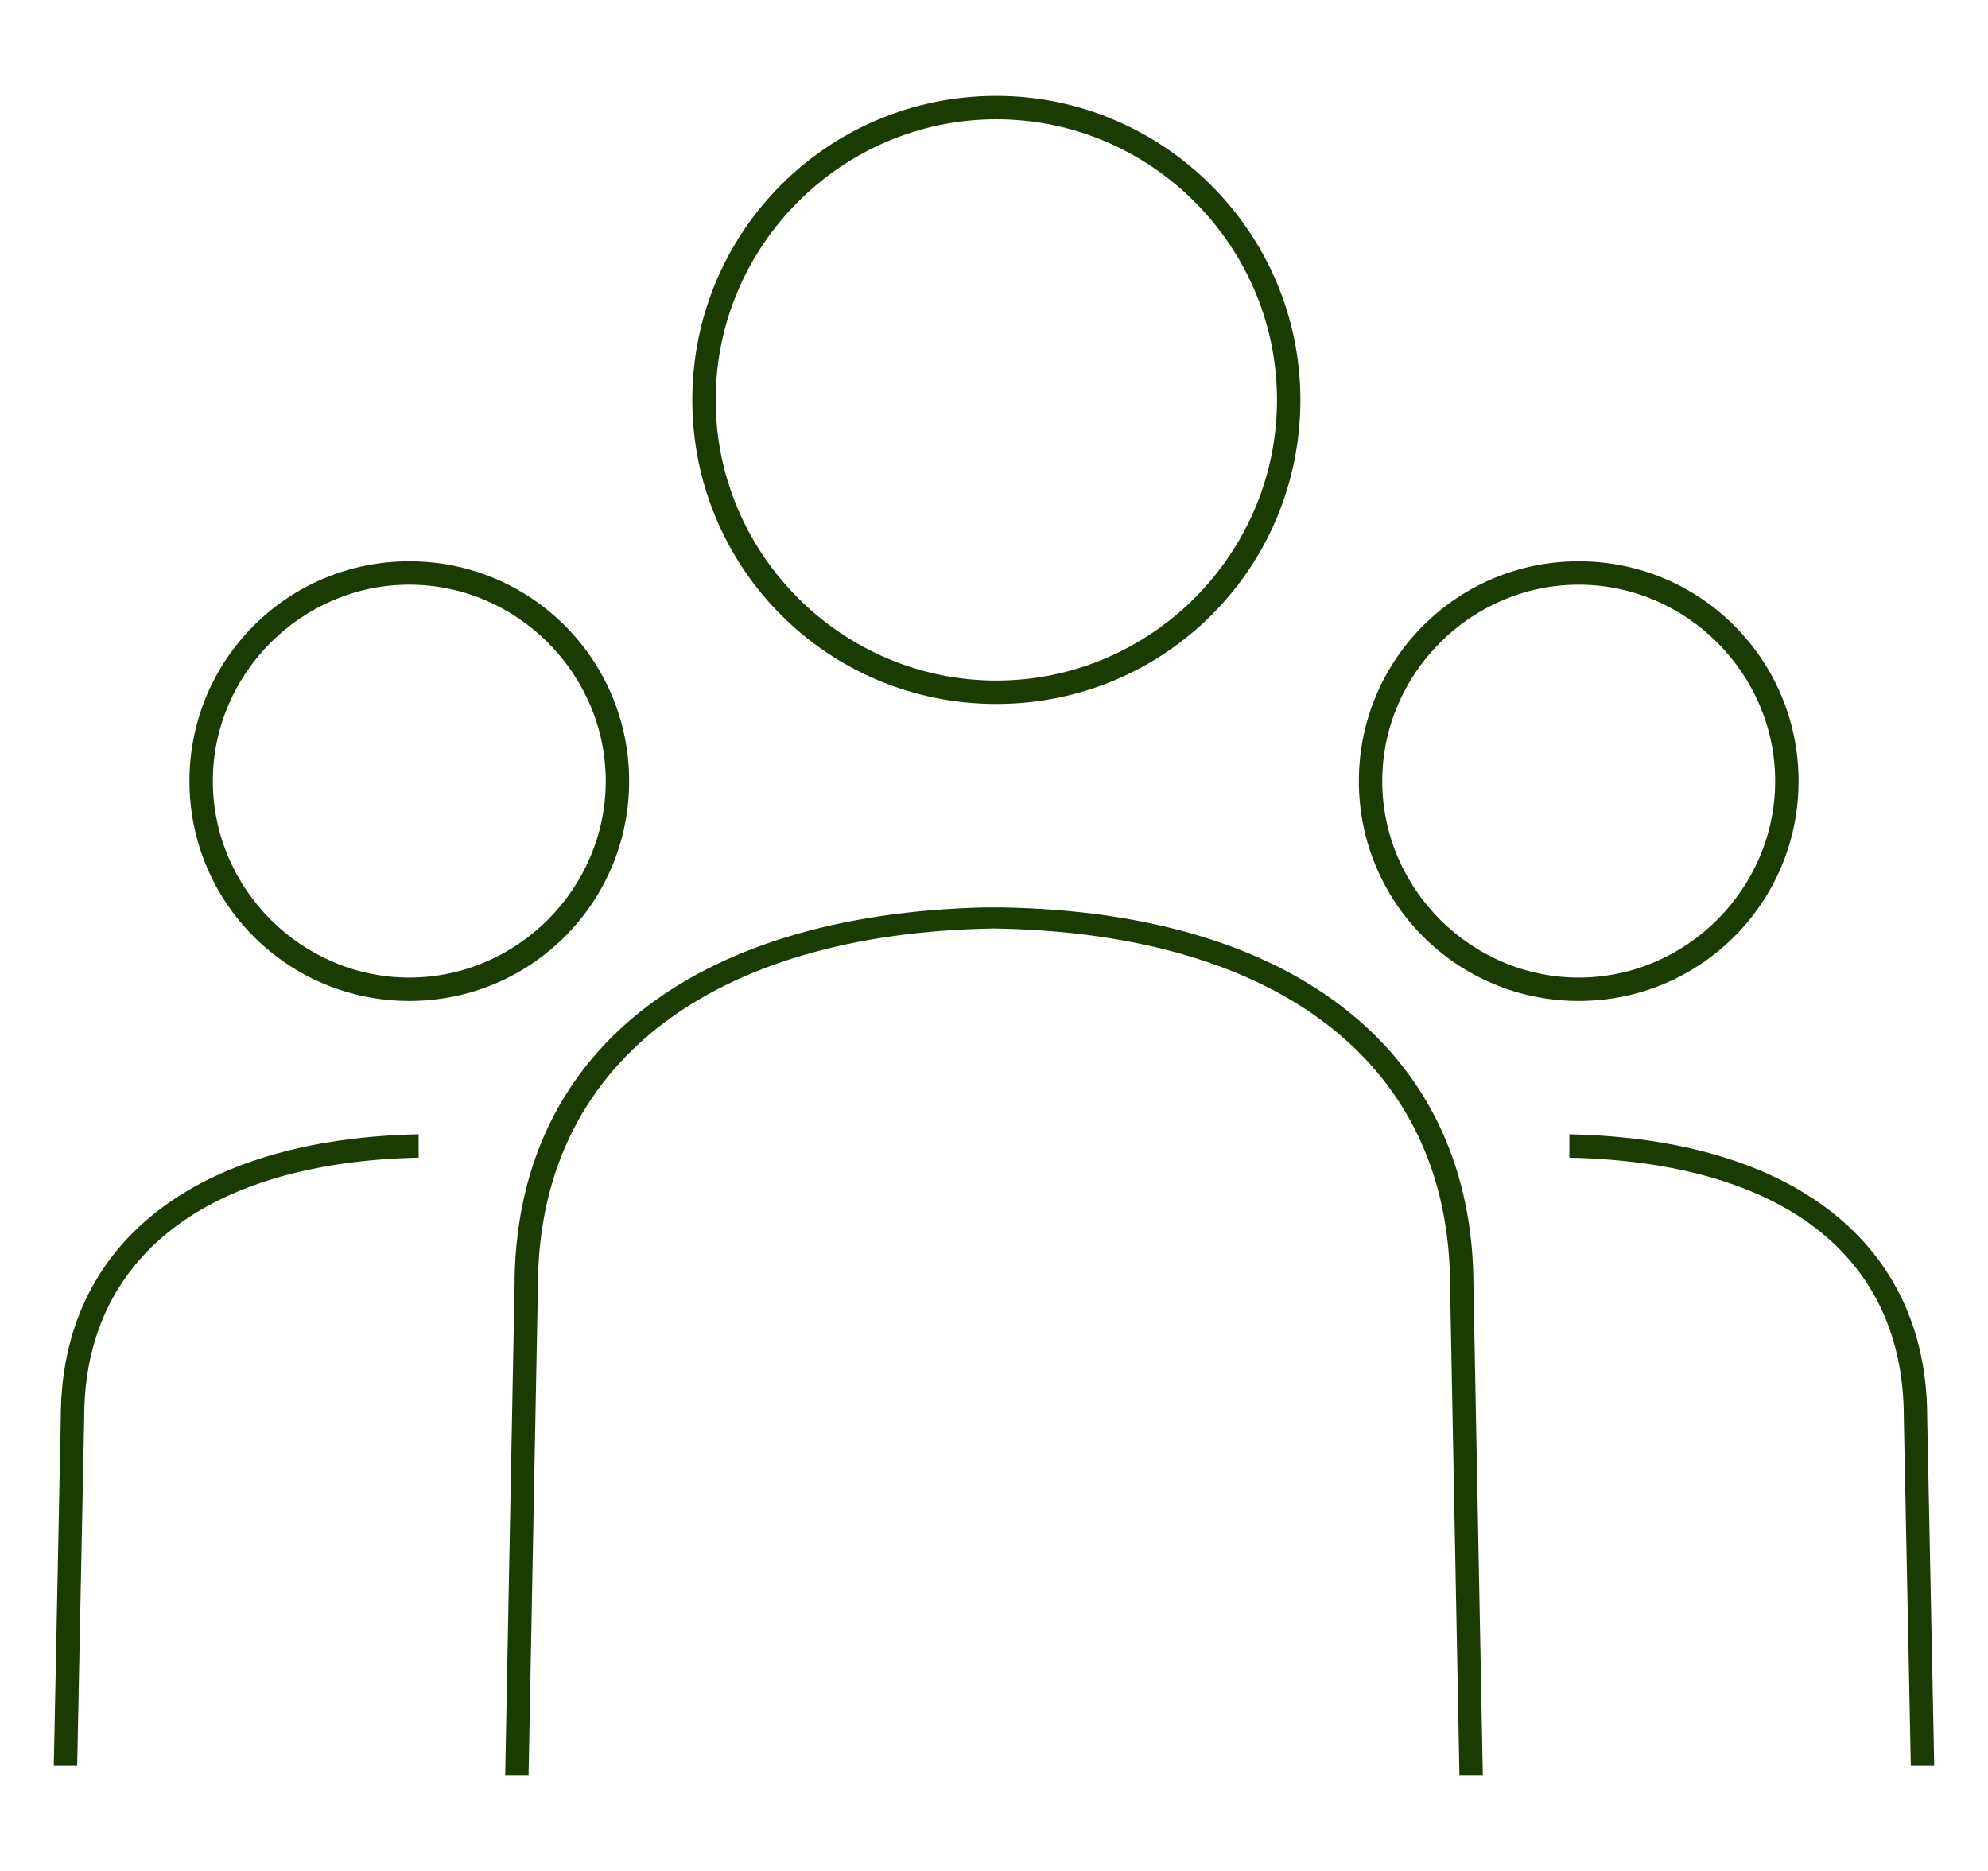
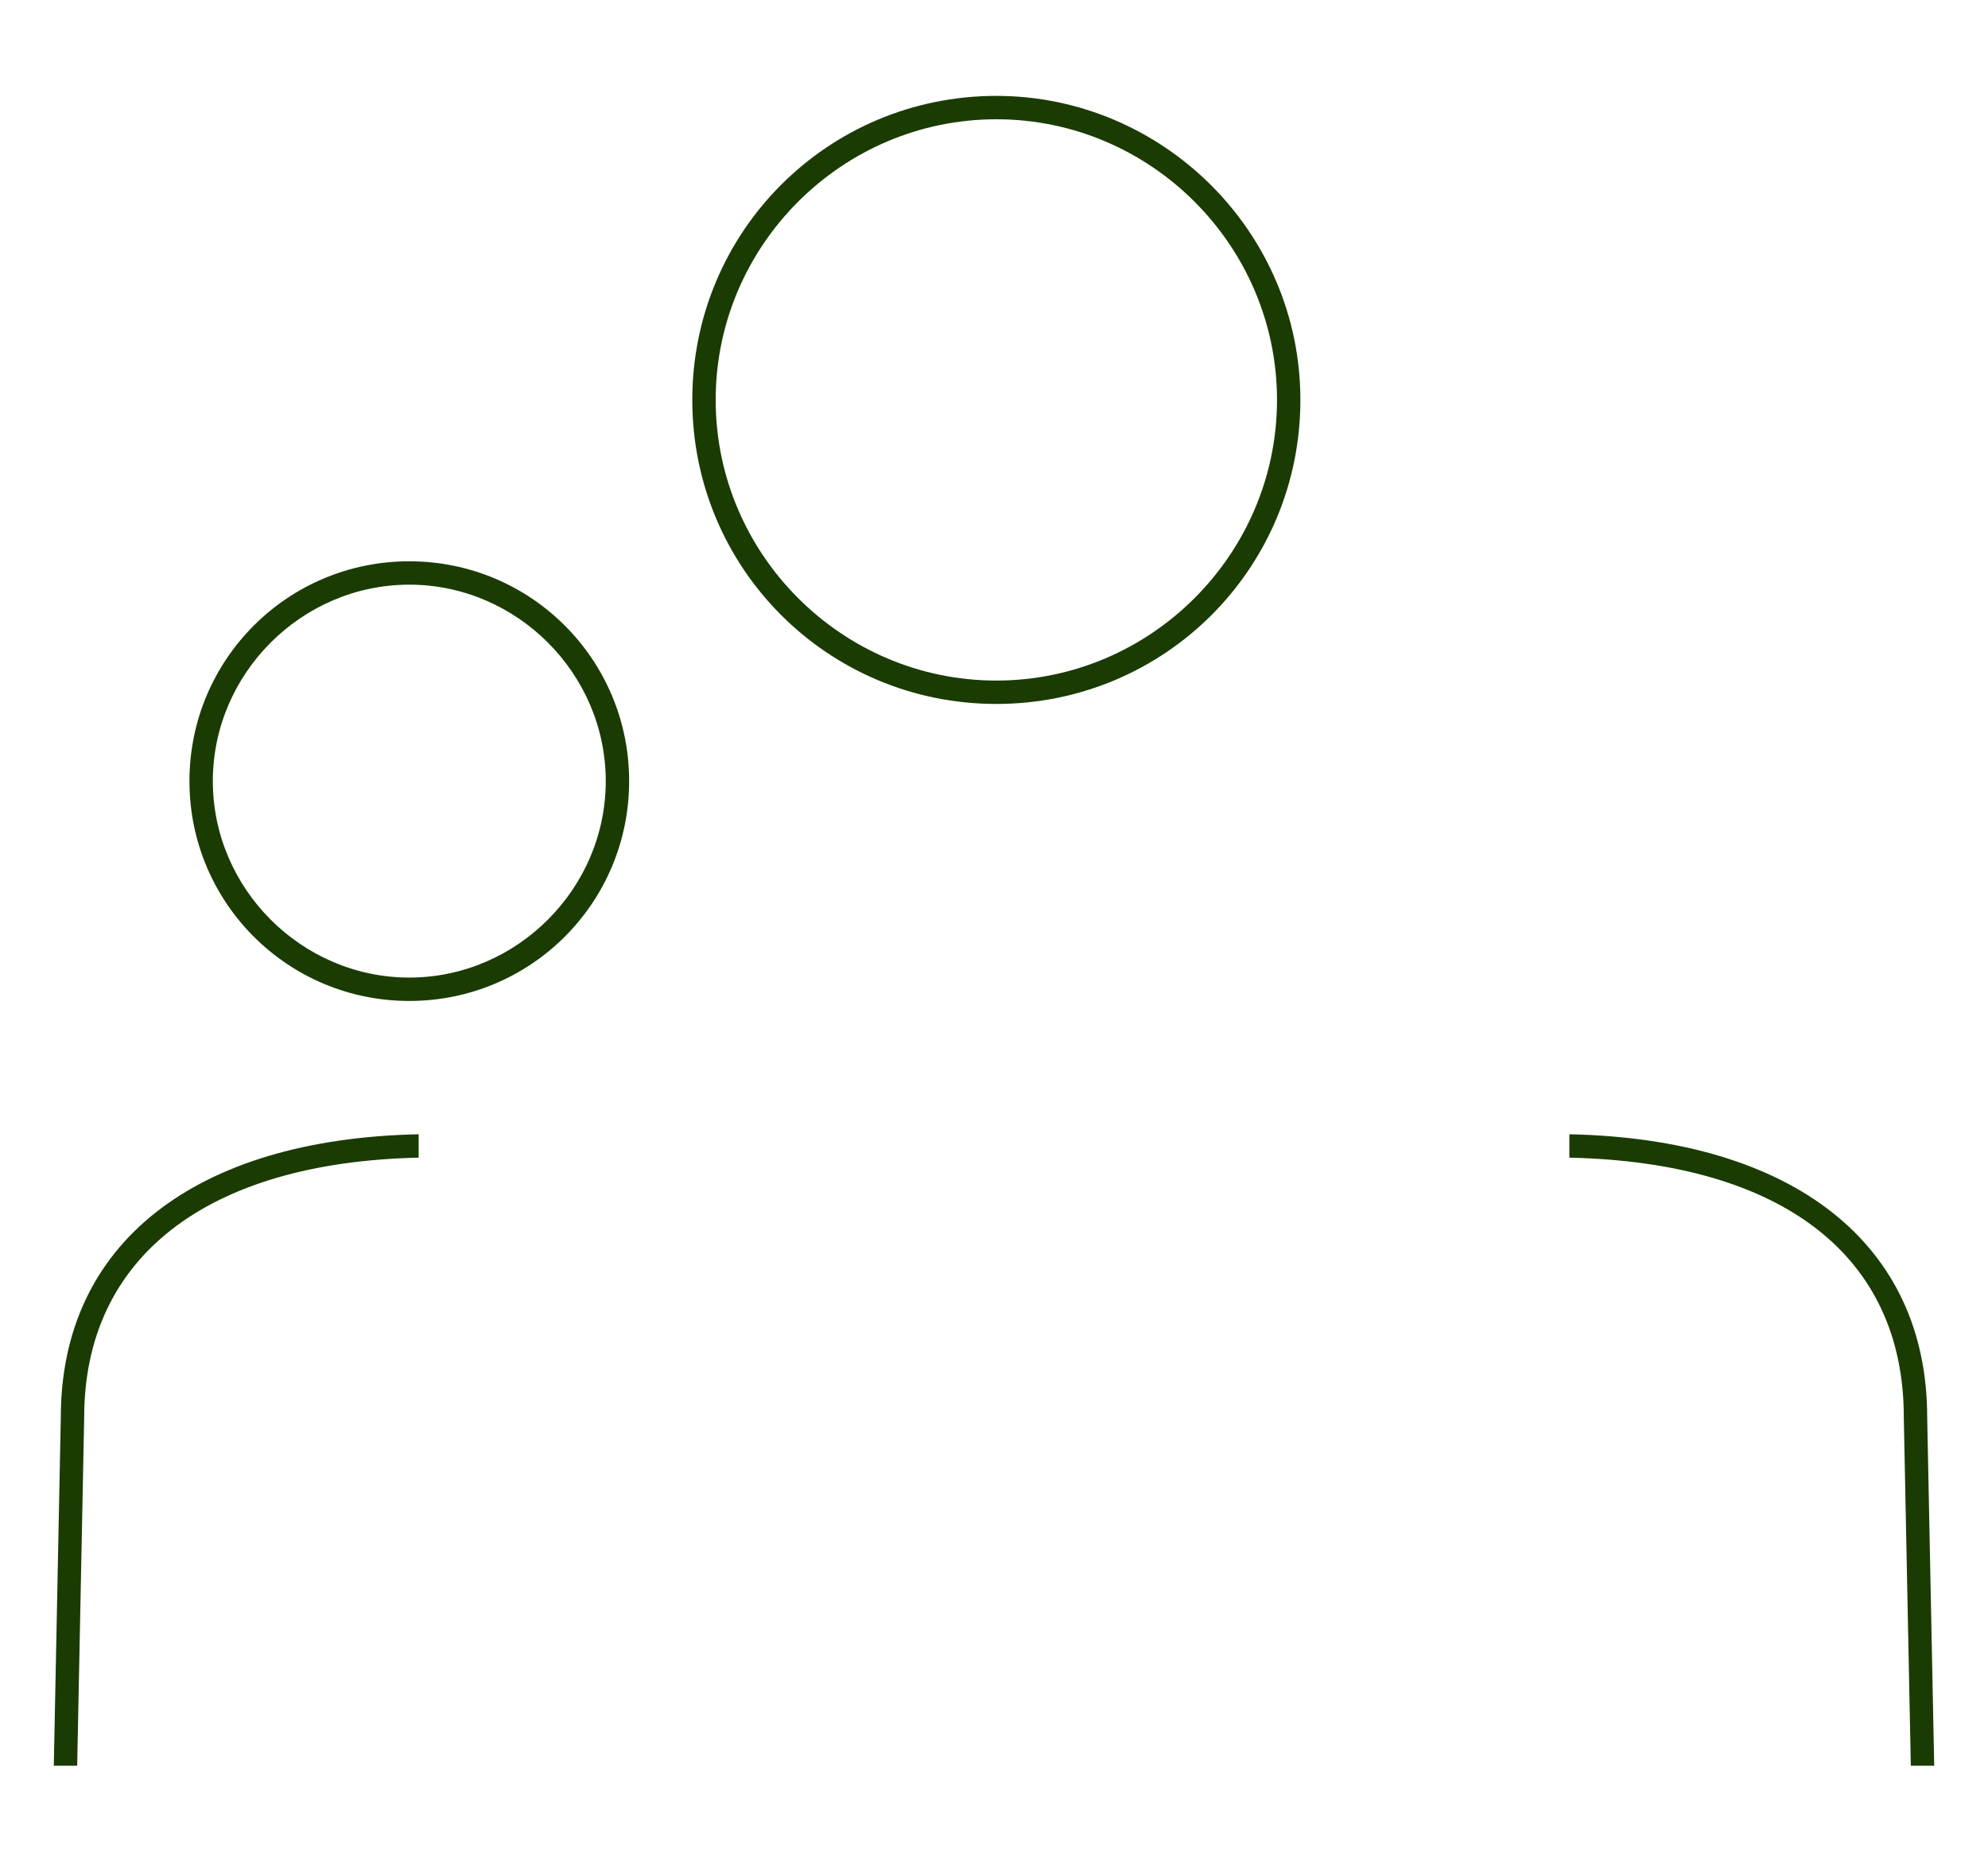
<svg xmlns="http://www.w3.org/2000/svg" xml:space="preserve" style="enable-background:new 0 0 85 80;" viewBox="0 0 85 80" y="0px" x="0px" id="Layer_1" version="1.1">
  <style type="text/css">
	.st0{fill:#1A3C03;}
</style>
  <g>
    <g>
      <path d="M3.3,75.5l-1,0l0.3-14.9c0-7.4,5.7-11.9,15.3-12.1l0,1C8.8,49.7,3.6,53.8,3.6,60.6L3.3,75.5z" class="st0" />
    </g>
    <g>
      <path d="M17.5,25c4.6,0,8.4,3.8,8.4,8.4s-3.8,8.4-8.4,8.4S9.1,38,9.1,33.4S12.9,25,17.5,25 M17.5,24    c-5.2,0-9.4,4.2-9.4,9.4s4.2,9.4,9.4,9.4s9.4-4.2,9.4-9.4S22.7,24,17.5,24L17.5,24z" class="st0" />
    </g>
    <g>
      <path d="M81.7,75.5l-0.3-14.9c0-6.9-5.2-10.9-14.3-11.1l0-1c9.6,0.2,15.3,4.7,15.3,12.1l0.3,14.9L81.7,75.5z" class="st0" />
    </g>
    <g>
-       <path d="M67.5,25c4.6,0,8.4,3.8,8.4,8.4s-3.8,8.4-8.4,8.4s-8.4-3.8-8.4-8.4S62.9,25,67.5,25 M67.5,24    c-5.2,0-9.4,4.2-9.4,9.4s4.2,9.4,9.4,9.4c5.2,0,9.4-4.2,9.4-9.4S72.7,24,67.5,24L67.5,24z" class="st0" />
-     </g>
+       </g>
    <g>
      <path d="M42.6,5.1c6.6,0,12,5.4,12,12s-5.4,12-12,12s-12-5.4-12-12S36,5.1,42.6,5.1 M42.6,4.1c-7.2,0-13,5.8-13,13    s5.8,13,13,13s13-5.8,13-13S49.7,4.1,42.6,4.1L42.6,4.1z" class="st0" />
    </g>
    <g>
-       <path d="M22.6,75.9l-1,0L22,55c0-9.9,7.5-15.9,20.1-16.2v0l0.7,0C55.5,39,63,45.1,63,55l0.4,20.9l-1,0L62,55    c0-9.4-7.2-15.1-19.5-15.3C30.3,39.9,23,45.6,23,55L22.6,75.9z" class="st0" />
-     </g>
+       </g>
  </g>
</svg>